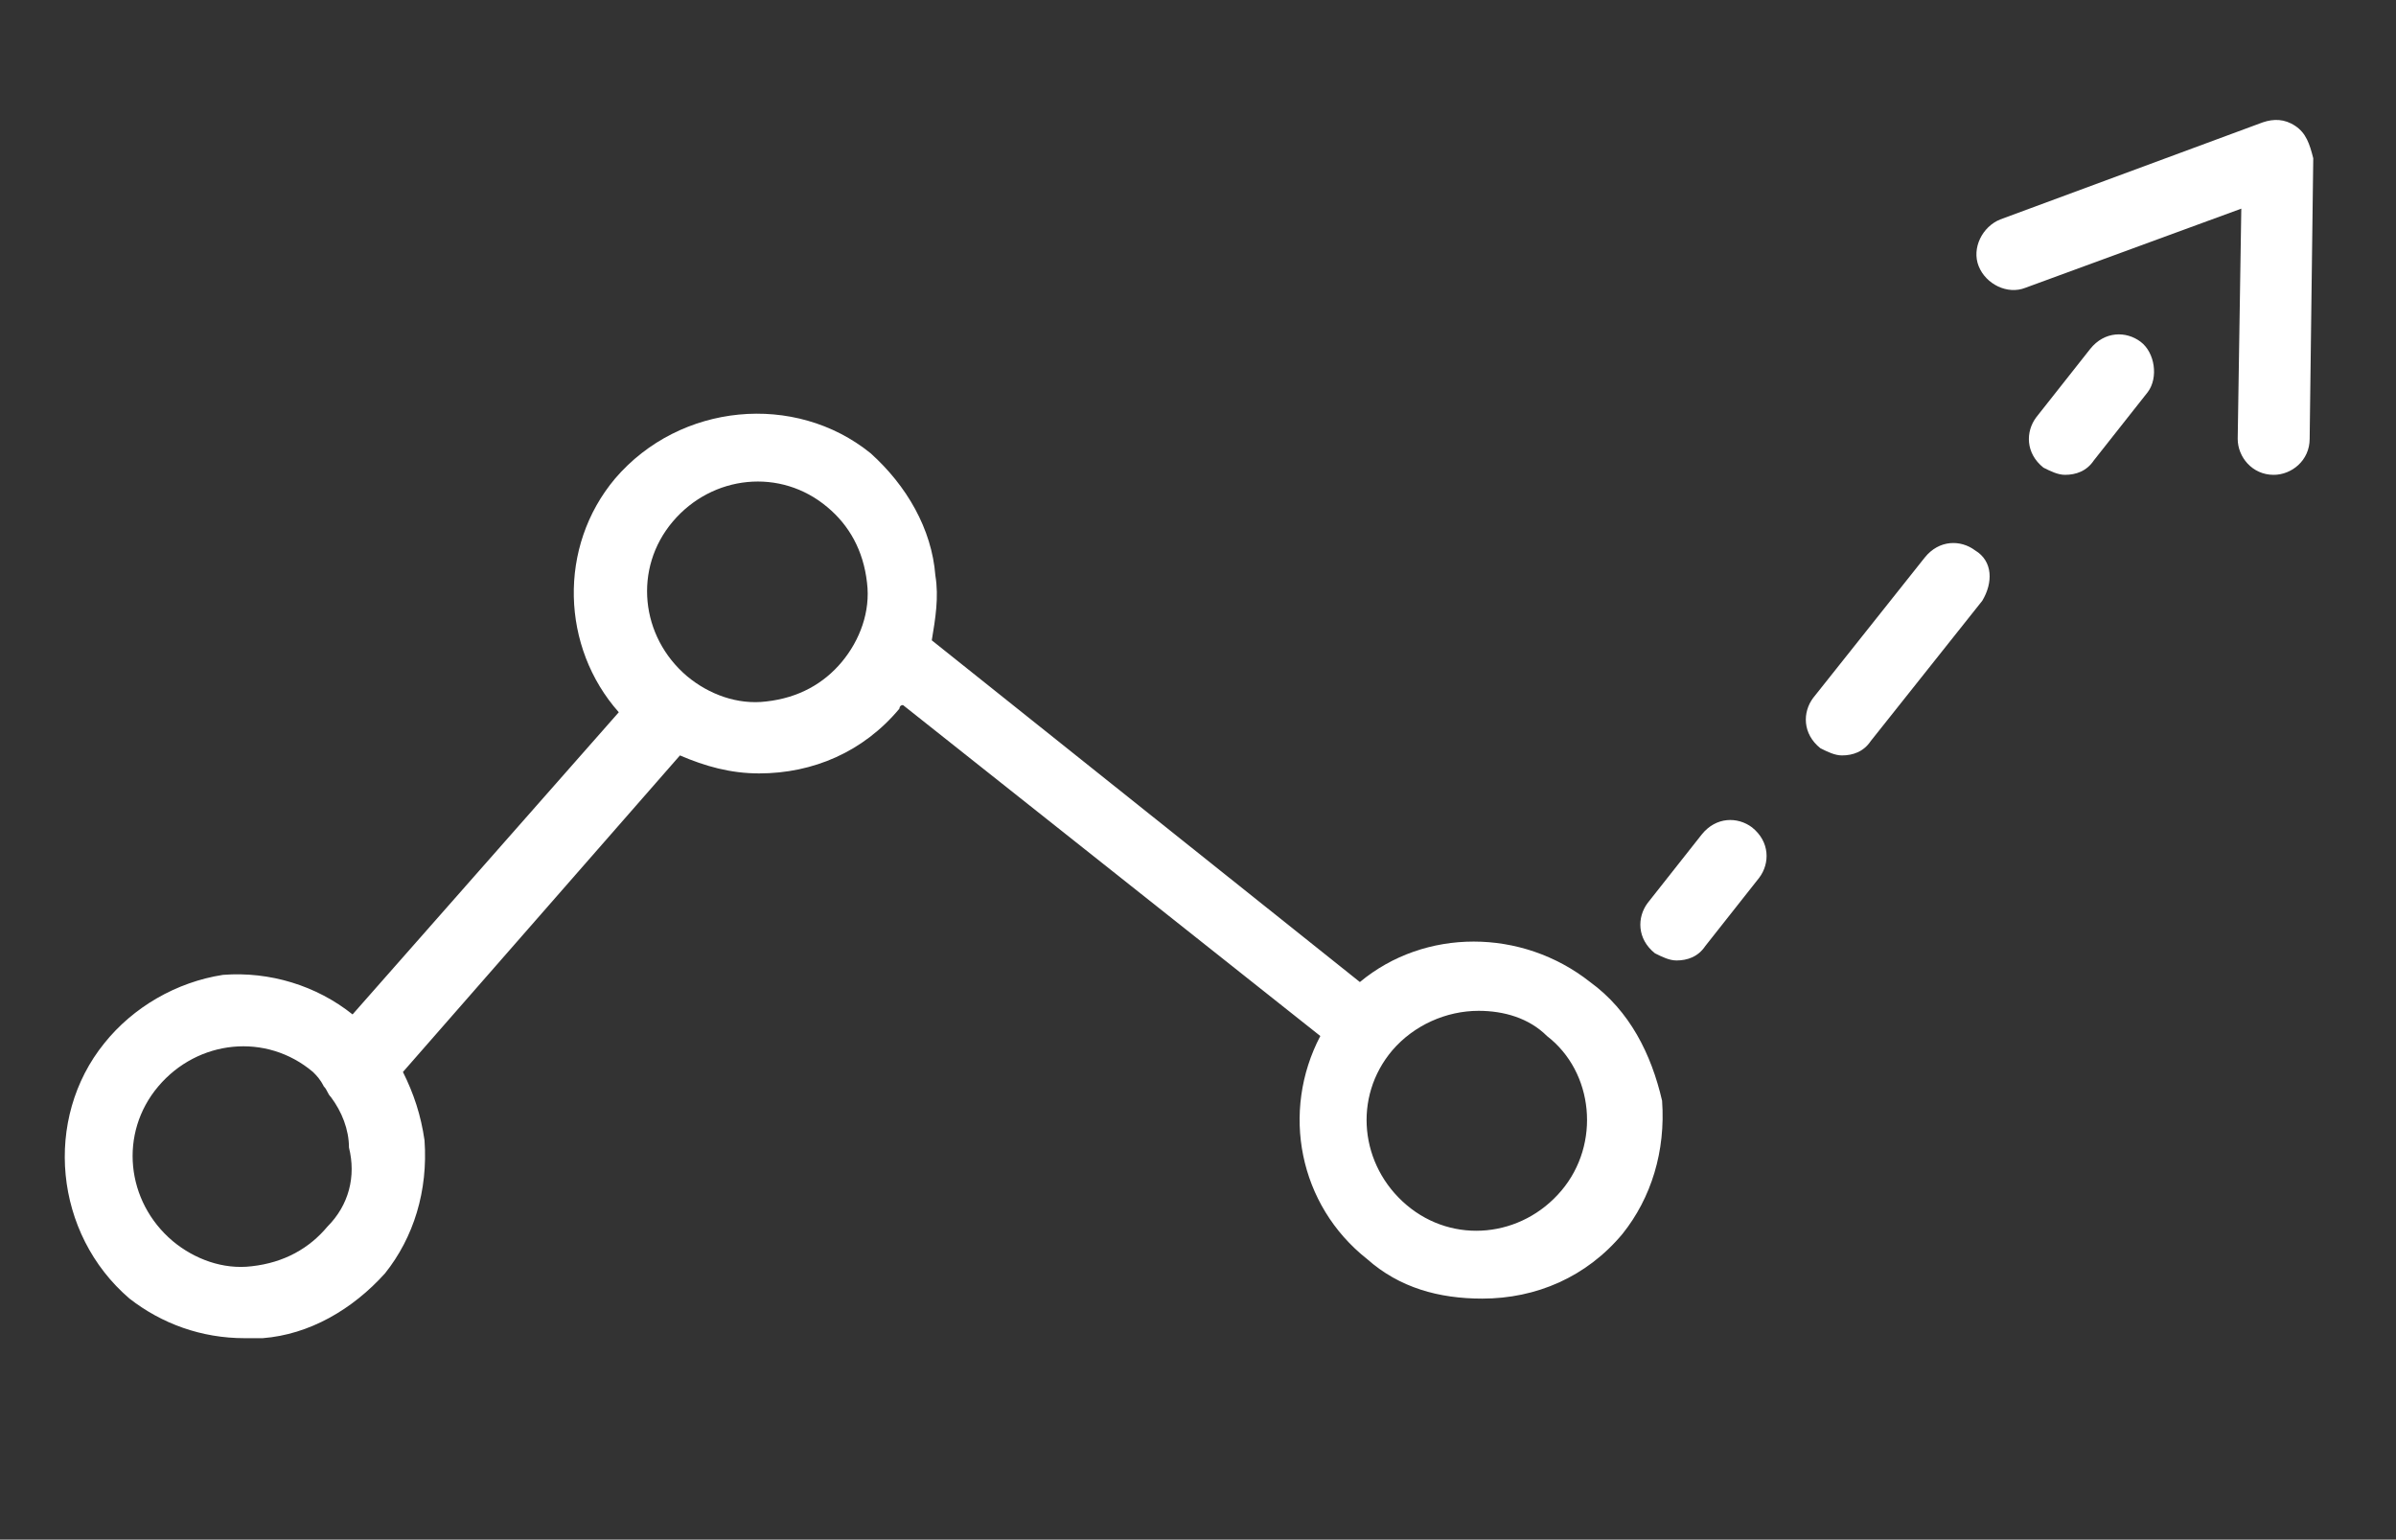
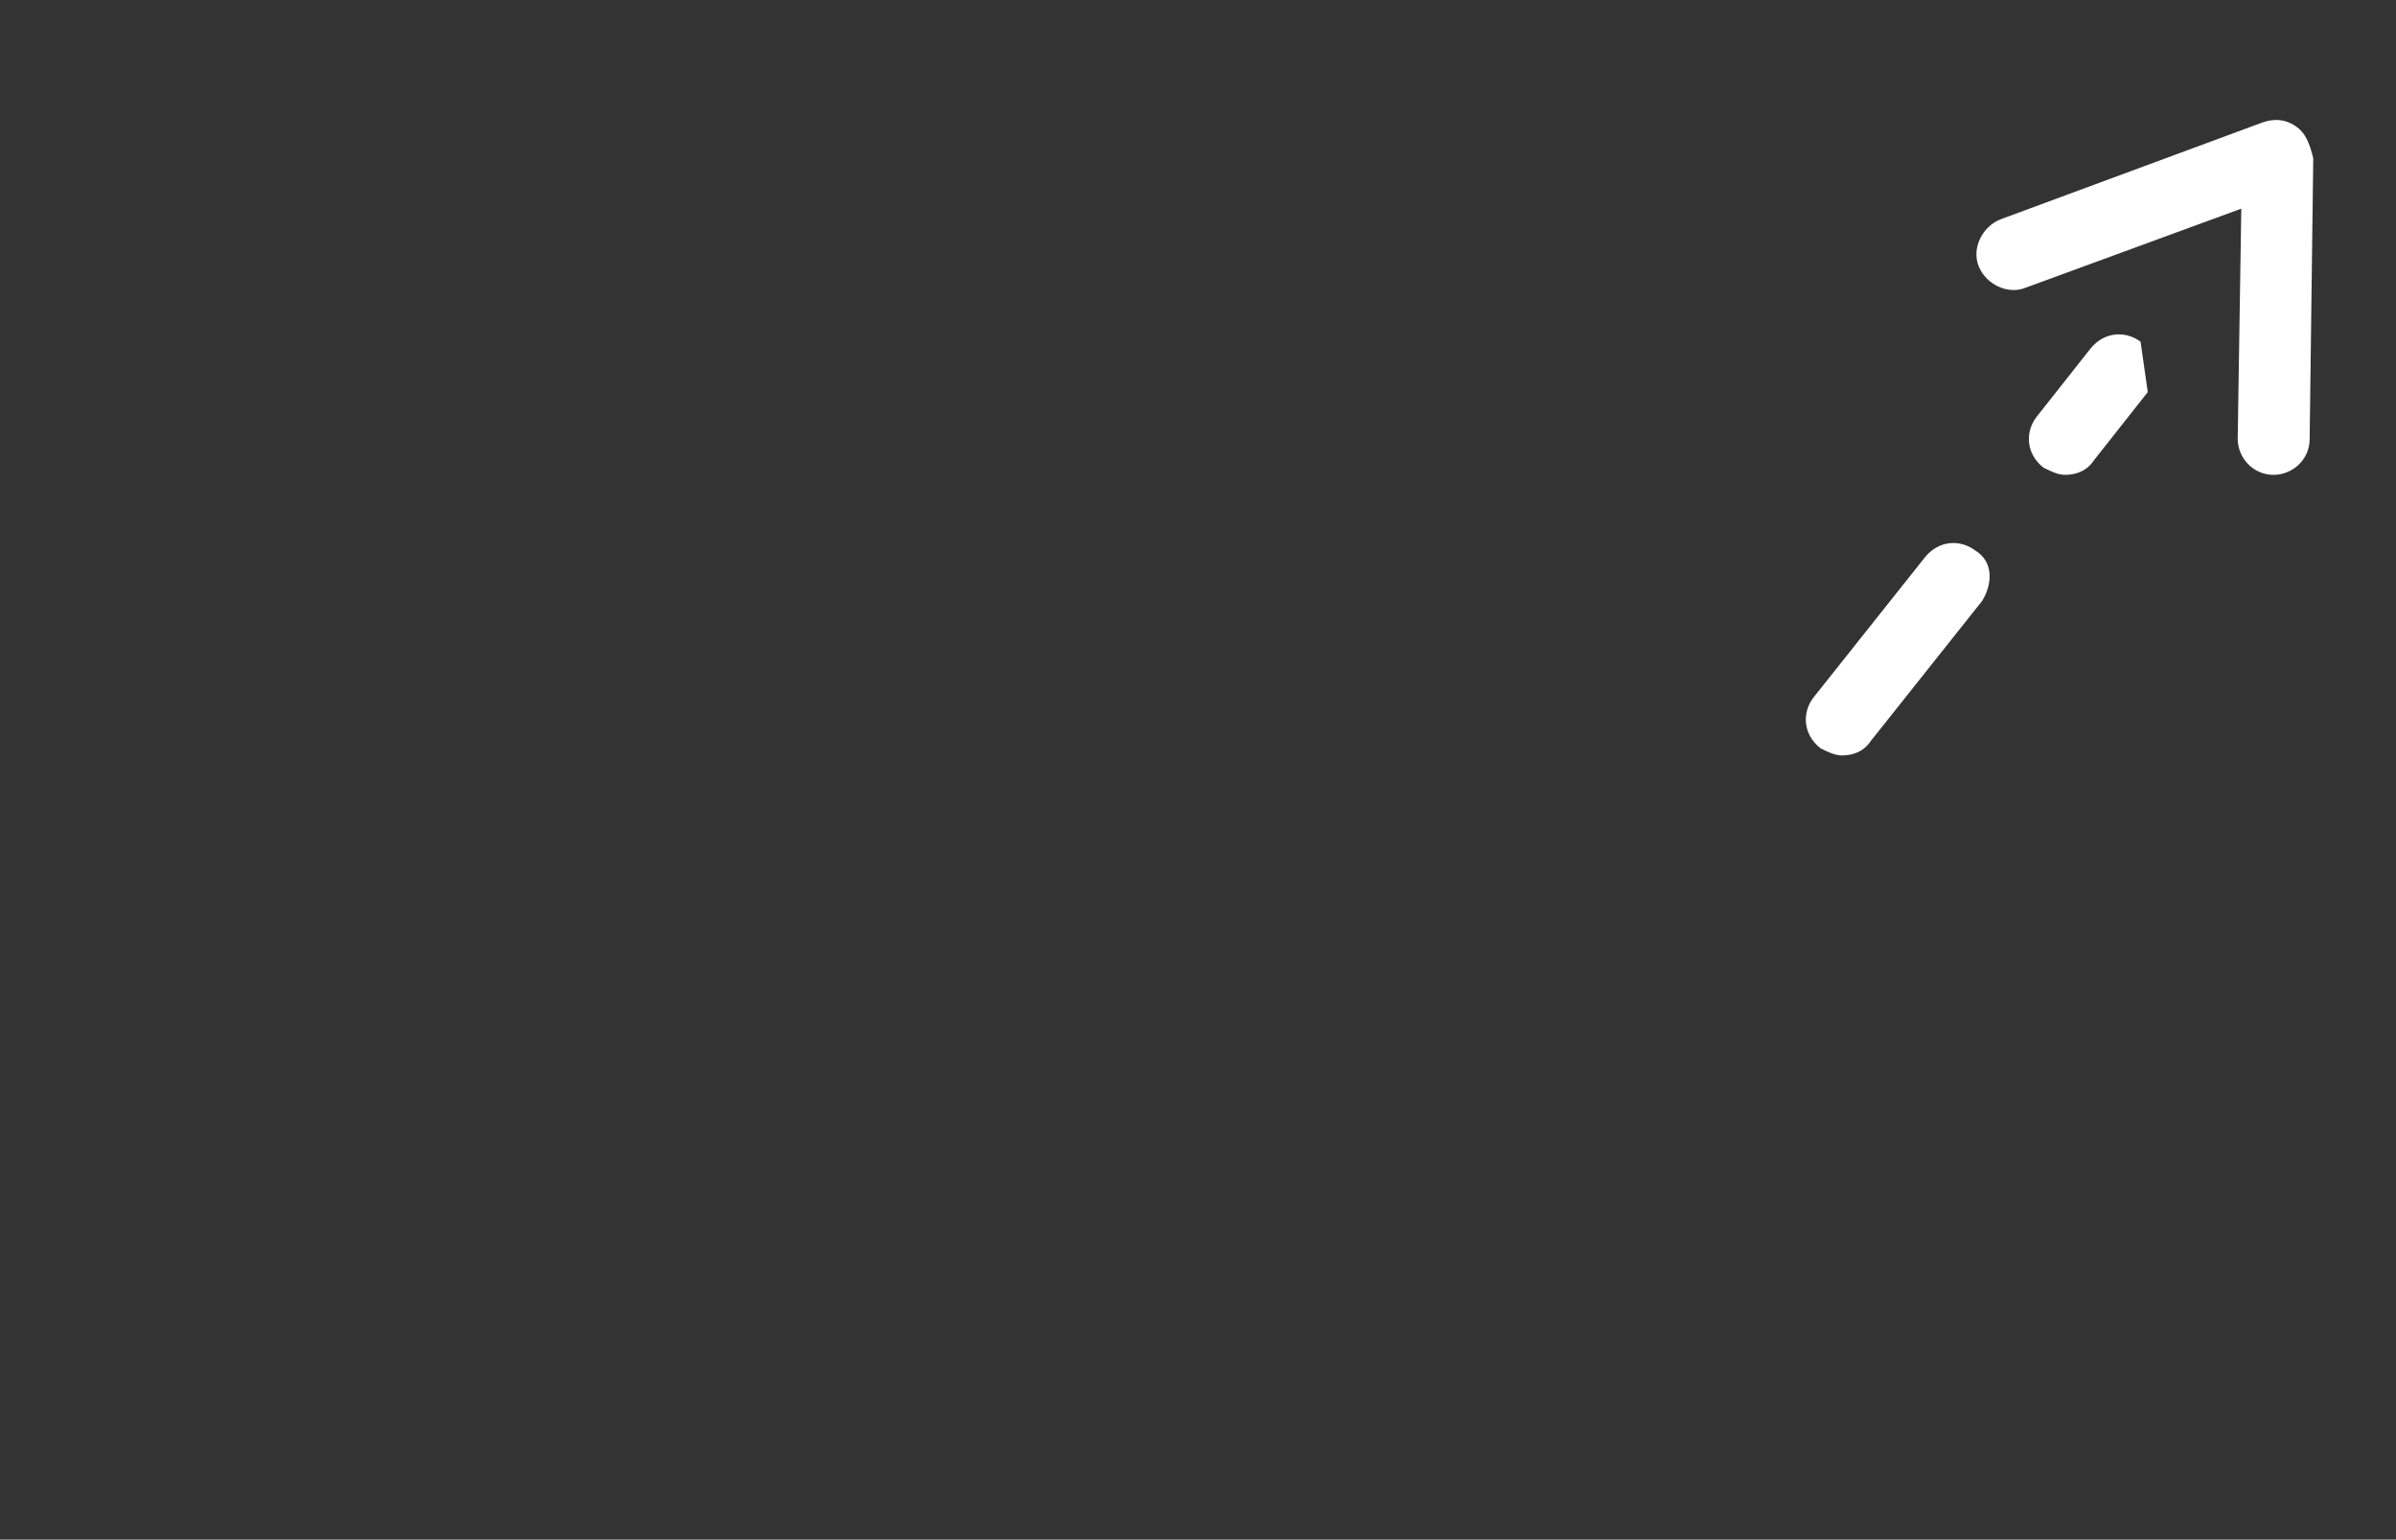
<svg xmlns="http://www.w3.org/2000/svg" id="Слой_1" x="0px" y="0px" viewBox="0 0 66.6 42.8" style="enable-background:new 0 0 66.6 42.8;" xml:space="preserve">
  <rect x="0" y="0" width="66.6" height="42.8" fill="#333333" stroke="none" />
  <style type="text/css"> .st0{fill:#FFFFFF;} </style>
  <g>
-     <path class="st0" d="M44.2,27.3c-1.9-1.5-4.6-1.5-6.4,0l-11.9-9.5c0.1-0.6,0.2-1.2,0.1-1.8c-0.1-1.3-0.8-2.5-1.8-3.4 c-2.1-1.7-5.3-1.4-7.1,0.7c-1.6,1.9-1.5,4.7,0.1,6.5l-7.4,8.4c-1-0.8-2.3-1.2-3.6-1.1C4.9,27.3,3.7,28,2.9,29 c-1.7,2.1-1.4,5.3,0.7,7.1c0.9,0.7,2,1.1,3.2,1.1c0.2,0,0.3,0,0.5,0c1.3-0.1,2.5-0.8,3.4-1.8c0.8-1,1.2-2.3,1.1-3.7 c-0.1-0.7-0.3-1.3-0.6-1.9l7.7-8.8c0.7,0.3,1.4,0.5,2.2,0.5c1.5,0,2.9-0.6,3.9-1.8c0,0,0-0.1,0.1-0.1l11.6,9.2 c-1.1,2.1-0.6,4.7,1.3,6.2c0.9,0.8,2,1.1,3.2,1.1c1.5,0,2.9-0.6,3.9-1.8c0.8-1,1.2-2.3,1.1-3.7C45.9,29.3,45.3,28.1,44.2,27.3z M9.1,34.1c-0.5,0.6-1.2,1-2.1,1.1c-0.8,0.1-1.6-0.2-2.2-0.7c-1.3-1.1-1.5-3-0.4-4.3s3-1.5,4.3-0.4C8.8,29.9,8.9,30,9,30.2 c0.1,0.1,0.1,0.2,0.2,0.3c0.3,0.4,0.5,0.9,0.5,1.4C9.9,32.7,9.7,33.5,9.1,34.1z M23.4,18.4c-0.5,0.6-1.2,1-2.1,1.1 c-0.8,0.1-1.6-0.2-2.2-0.7c-1.3-1.1-1.5-3-0.4-4.3s3-1.5,4.3-0.4c0.6,0.5,1,1.2,1.1,2.1C24.2,17,23.9,17.8,23.4,18.4z M43.4,33.1 c-1.1,1.3-3,1.5-4.3,0.4s-1.5-3-0.4-4.3c0.6-0.7,1.5-1.1,2.4-1.1c0.7,0,1.4,0.2,1.9,0.7C44.3,29.8,44.5,31.8,43.4,33.1z" />
-     <path class="st0" d="M48.7,23c-0.4-0.3-1-0.3-1.4,0.2l-1.5,1.9c-0.3,0.4-0.3,1,0.2,1.4c0.2,0.1,0.4,0.2,0.6,0.2 c0.3,0,0.6-0.1,0.8-0.4l1.5-1.9C49.2,24,49.2,23.4,48.7,23z" />
    <path class="st0" d="M54.9,15.3c-0.4-0.3-1-0.3-1.4,0.2l-3.1,3.9c-0.3,0.4-0.3,1,0.2,1.4c0.2,0.1,0.4,0.2,0.6,0.2 c0.3,0,0.6-0.1,0.8-0.4l3.1-3.9C55.4,16.2,55.4,15.6,54.9,15.3z" />
-     <path class="st0" d="M59.5,9.5c-0.4-0.3-1-0.3-1.4,0.2l-1.5,1.9c-0.3,0.4-0.3,1,0.2,1.4c0.2,0.1,0.4,0.2,0.6,0.2 c0.3,0,0.6-0.1,0.8-0.4l1.5-1.9C60,10.5,59.9,9.8,59.5,9.5z" />
+     <path class="st0" d="M59.5,9.5c-0.4-0.3-1-0.3-1.4,0.2l-1.5,1.9c-0.3,0.4-0.3,1,0.2,1.4c0.2,0.1,0.4,0.2,0.6,0.2 c0.3,0,0.6-0.1,0.8-0.4l1.5-1.9z" />
    <path class="st0" d="M63.8,3.5c-0.3-0.2-0.6-0.2-0.9-0.1l-7.3,2.7c-0.5,0.2-0.8,0.8-0.6,1.3s0.8,0.8,1.3,0.6l6-2.2l-0.1,6.4 c0,0.5,0.4,1,1,1l0,0c0.5,0,1-0.4,1-1l0.1-7.8C64.2,4,64.1,3.7,63.8,3.5z" />
  </g>
</svg>